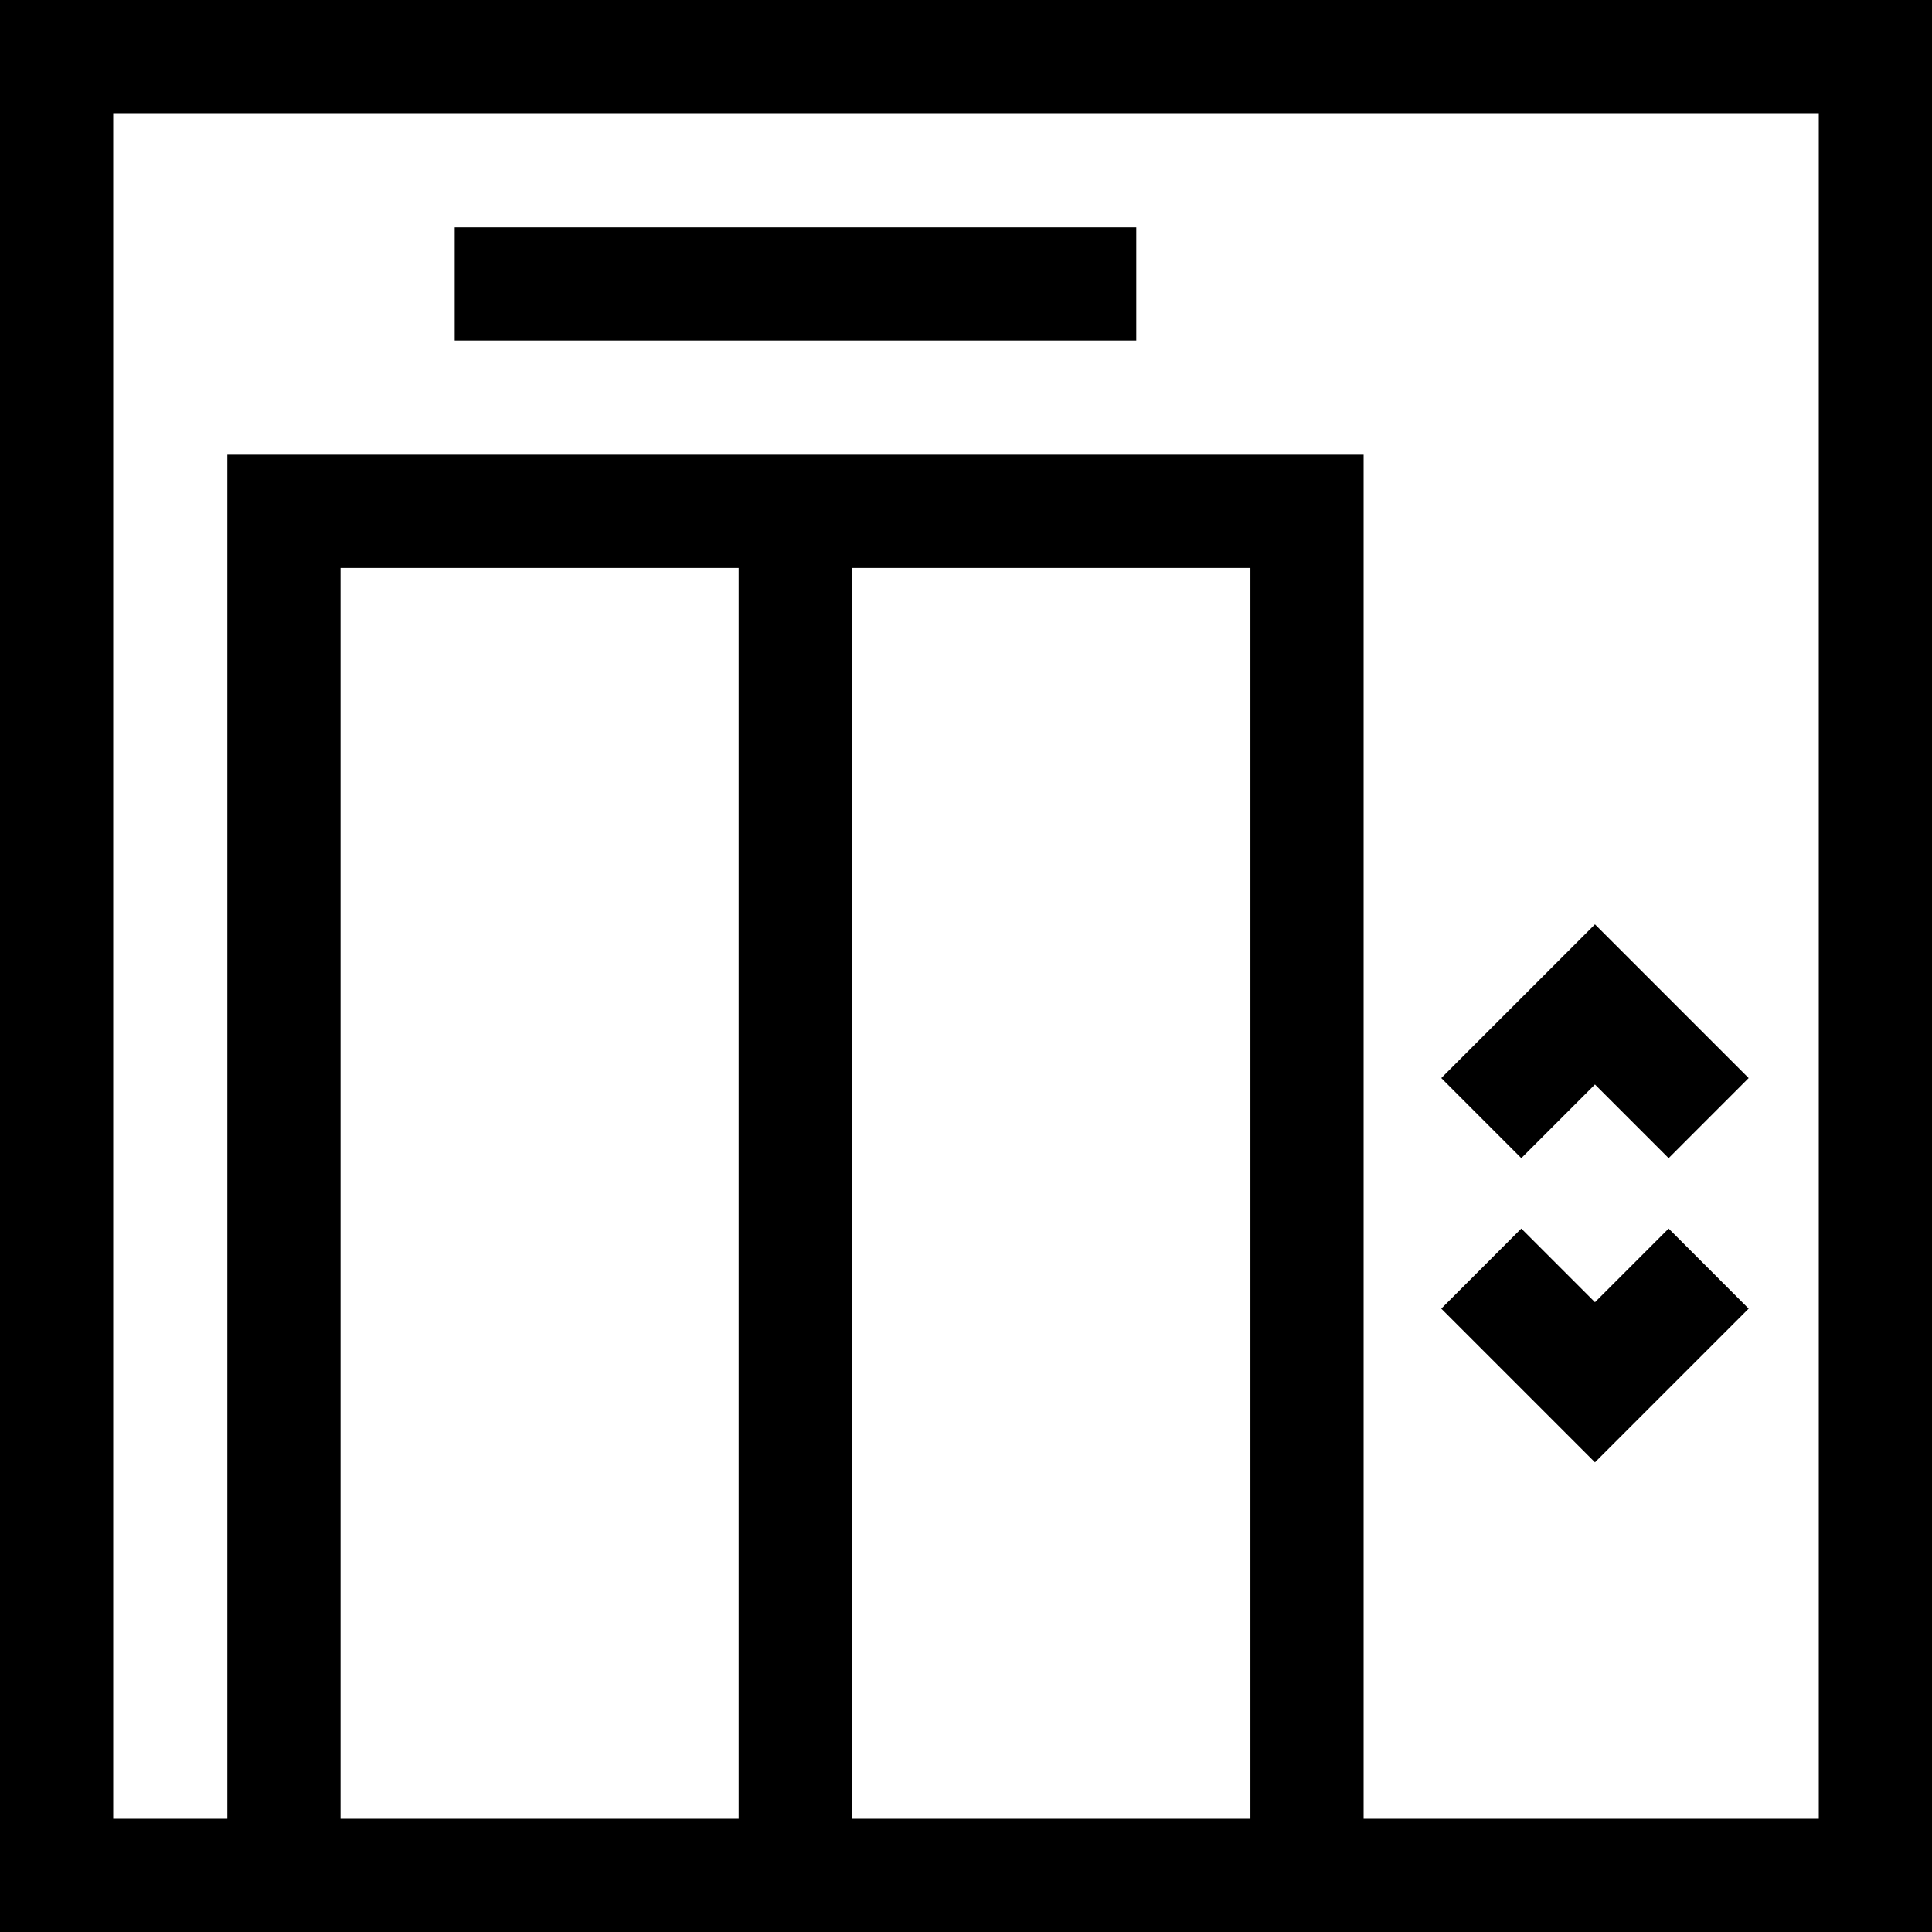
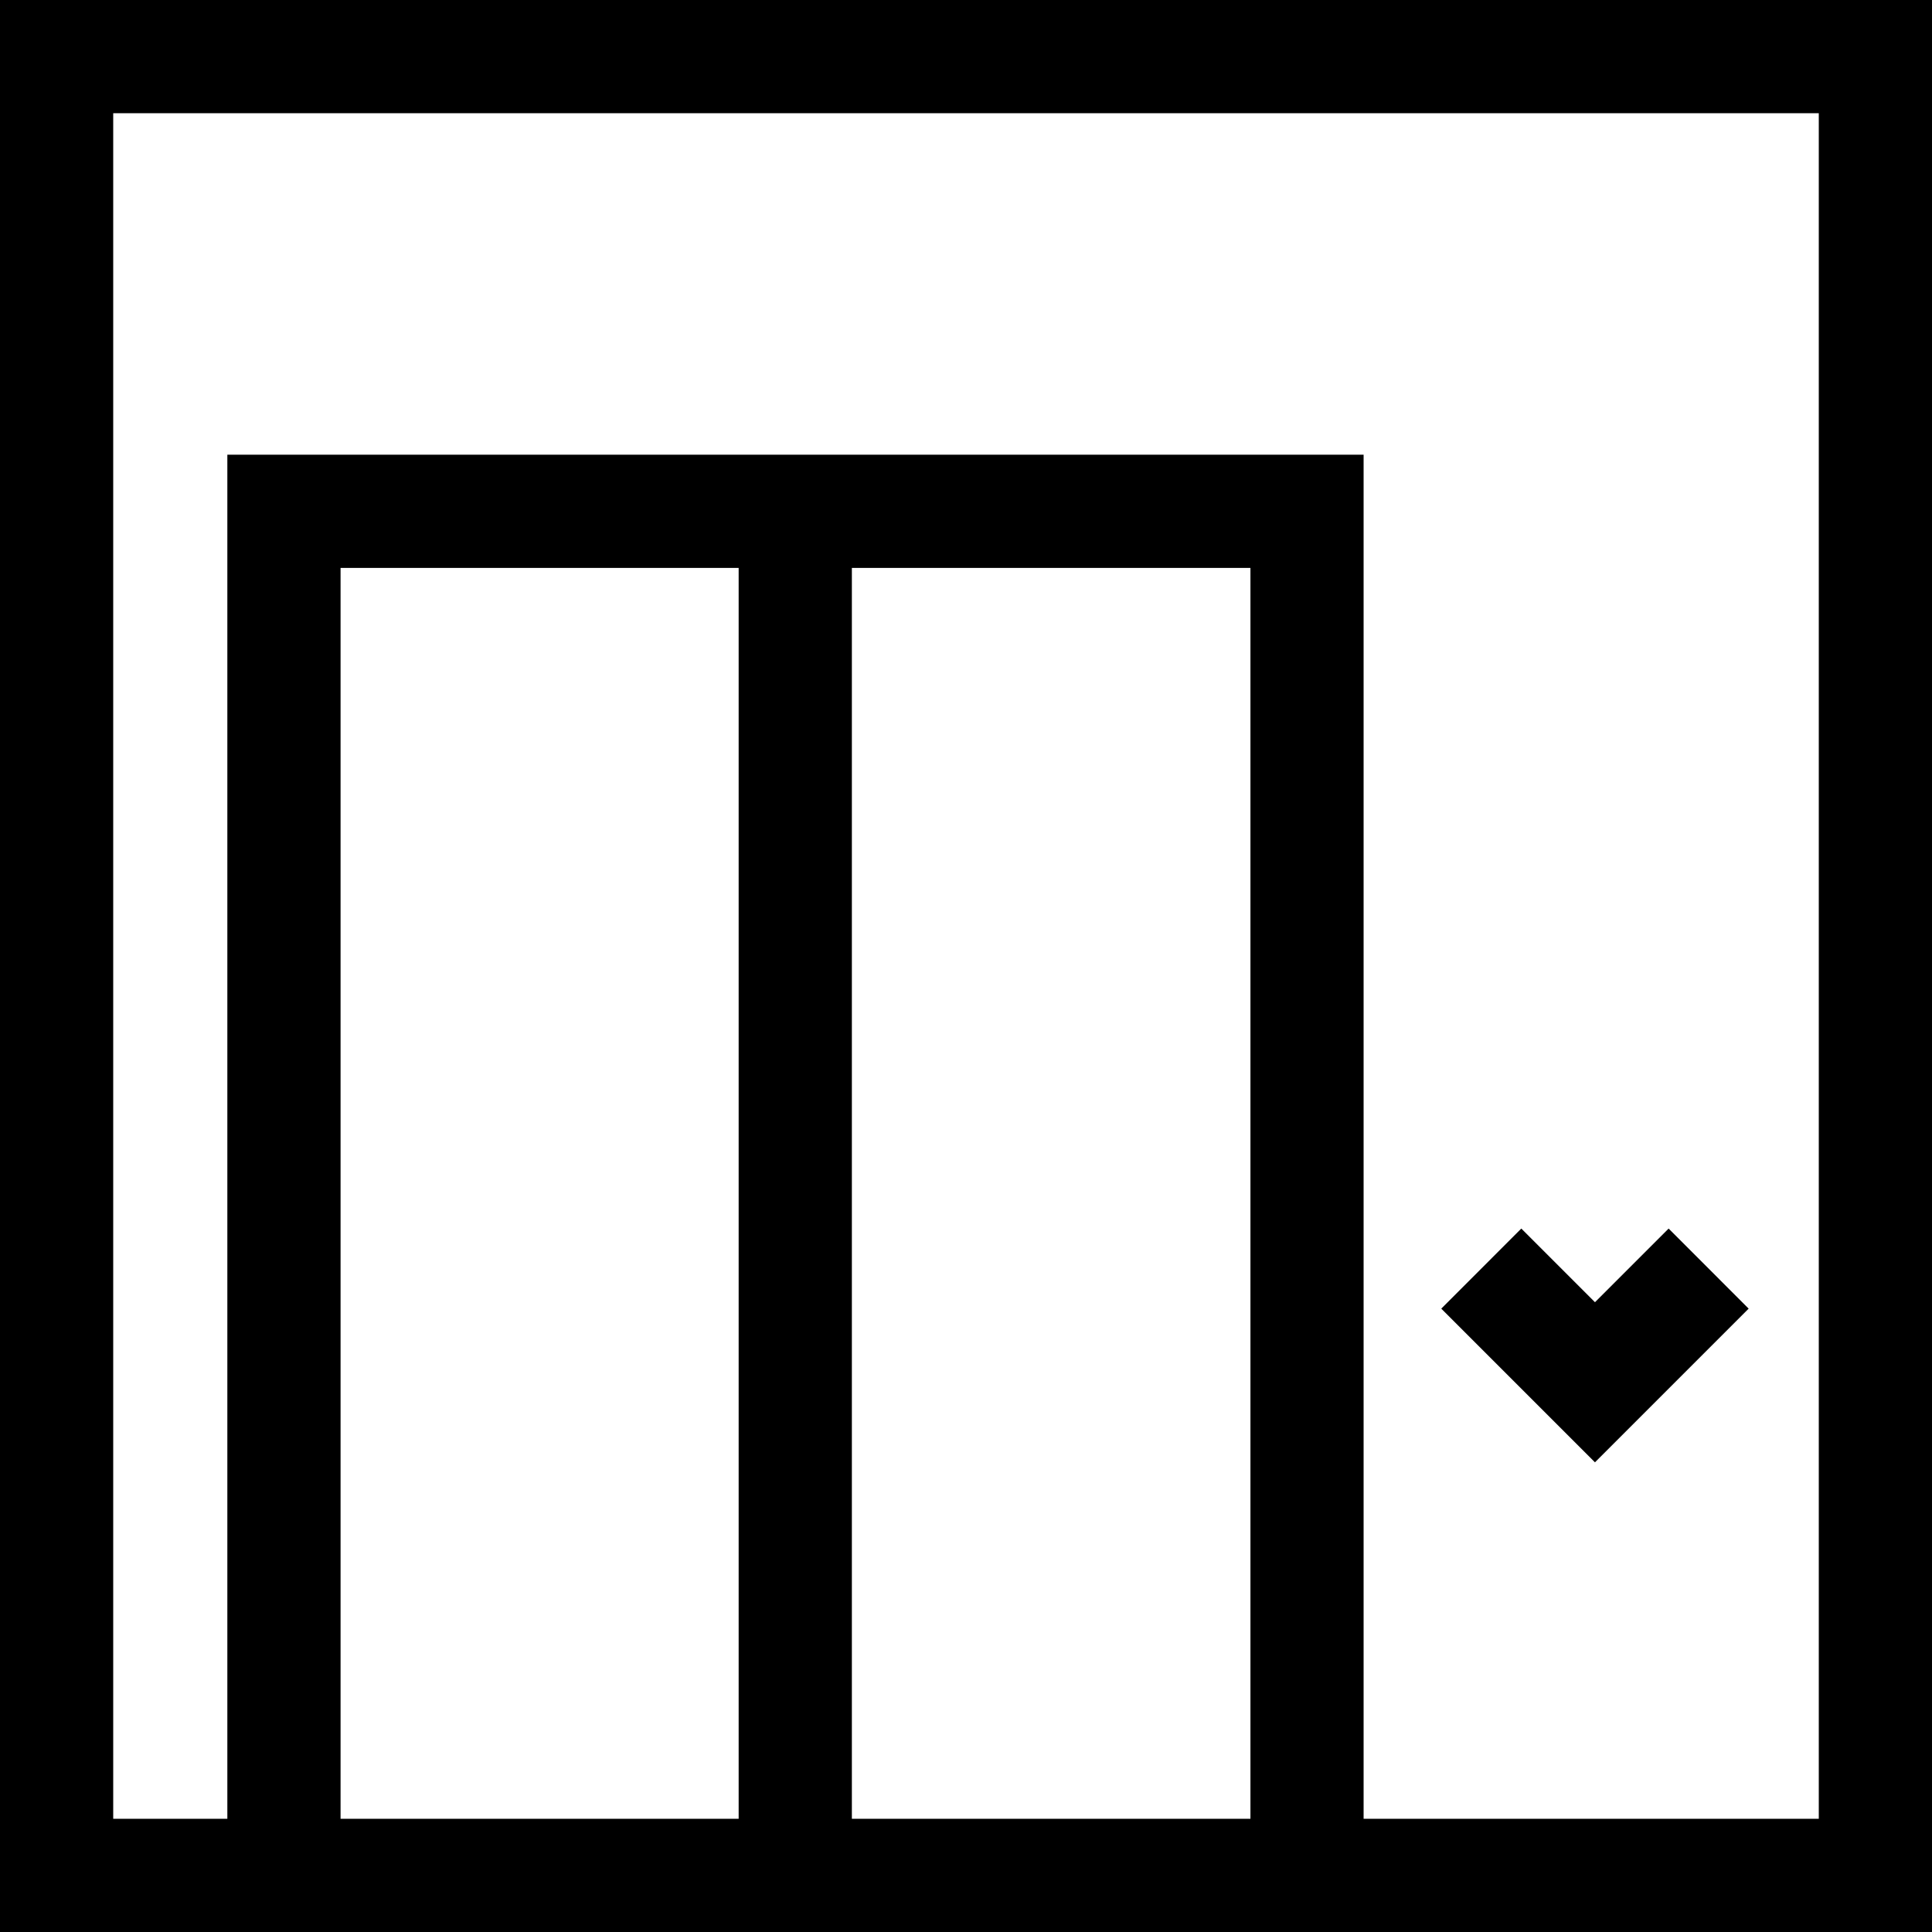
<svg xmlns="http://www.w3.org/2000/svg" width="40" height="40" viewBox="0 0 40 40" fill="none">
  <g clip-path="url(#clip0_1_19)">
-     <path d="M9.414 4.707H23.525V7.051H9.414V4.707Z" fill="black" />
+     <path d="M9.414 4.707H23.525H9.414V4.707Z" fill="black" />
    <path d="M0 0V40H40V0H0ZM15.293 37.656H7.051V11.758H15.293V37.656ZM25.889 37.656H17.637V11.758H25.889V37.656ZM37.656 37.656H28.232V9.414H4.707V37.656H2.344V2.344H37.656V37.656Z" fill="black" />
    <path d="M36.204 27.094L34.547 25.436L33.022 26.961L31.497 25.436L29.84 27.094L33.022 30.276L36.204 27.094Z" fill="black" />
-     <path d="M33.022 22.453L34.547 23.978L36.204 22.32L33.022 19.138L29.84 22.32L31.497 23.978L33.022 22.453Z" fill="black" />
  </g>
  <defs>
    <clipPath id="clip0_1_19">
      <rect width="40" height="40" fill="white" />
    </clipPath>
  </defs>
</svg>